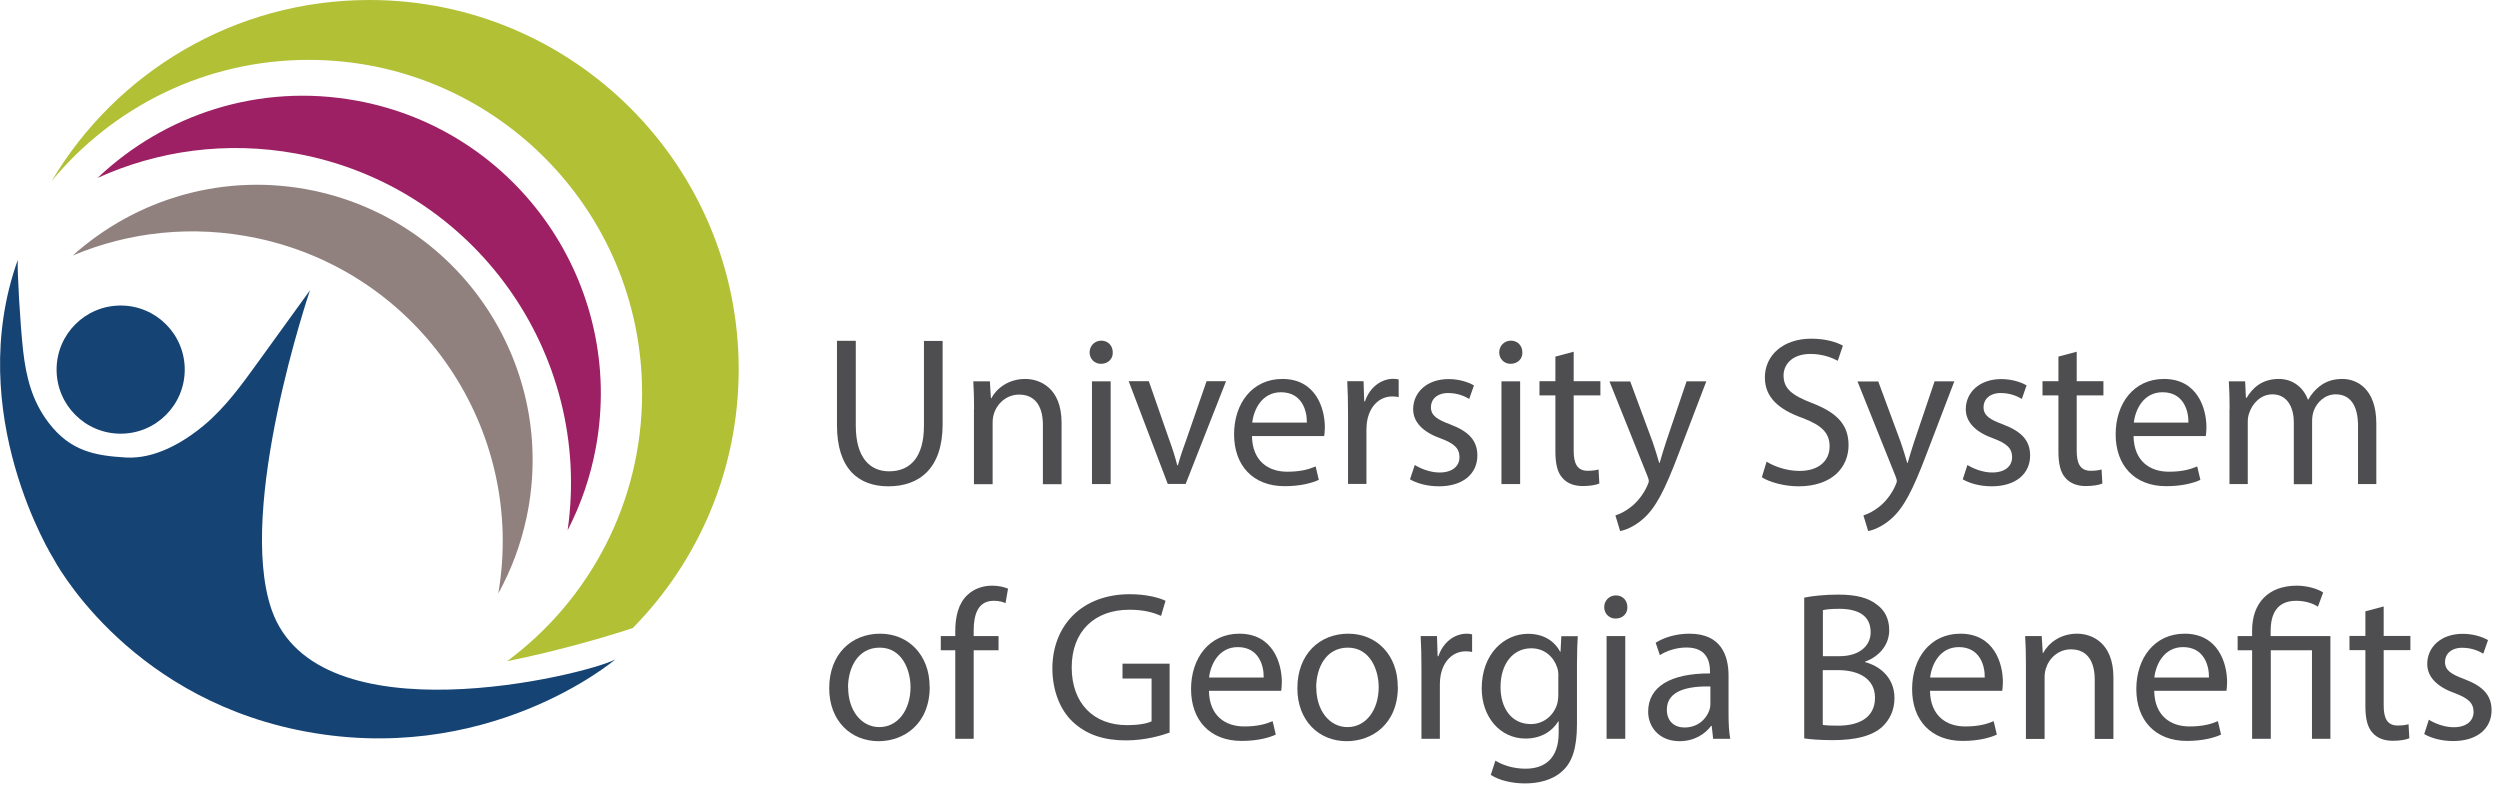
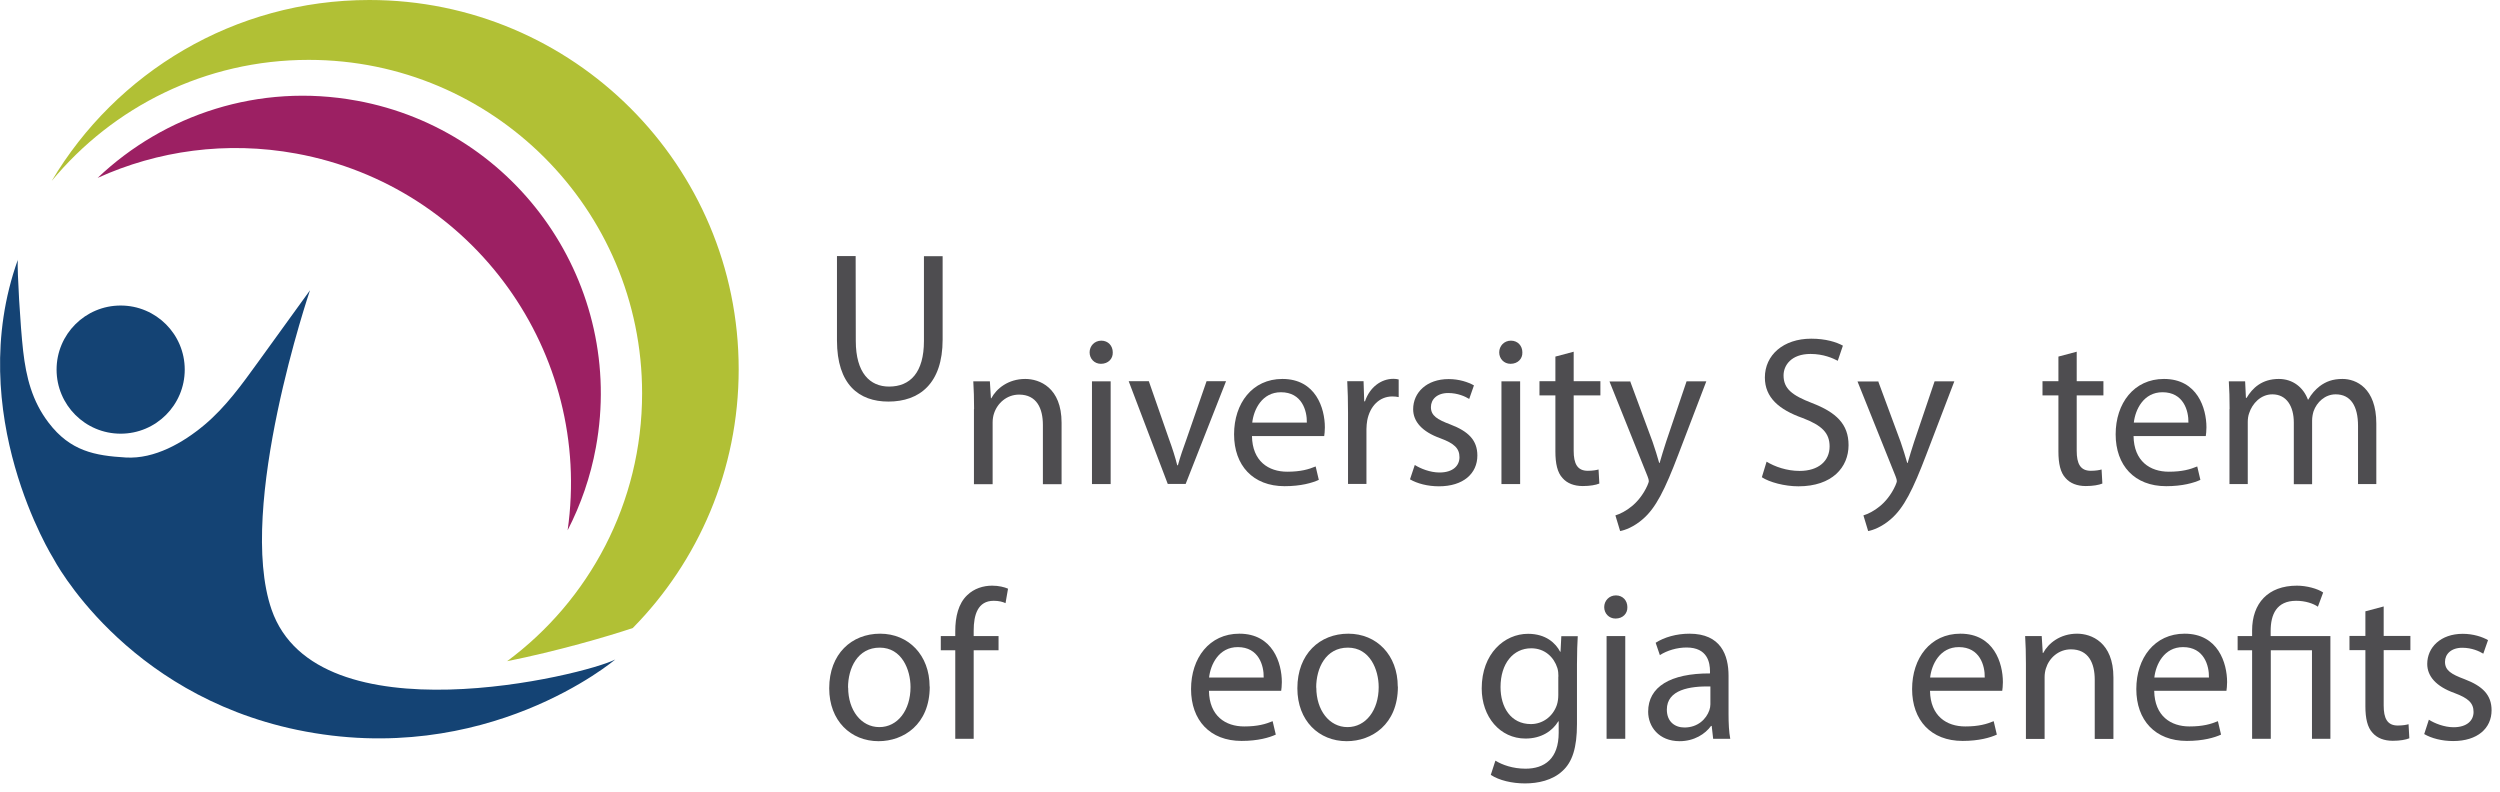
<svg xmlns="http://www.w3.org/2000/svg" id="Layer_1" data-name="Layer 1" viewBox="0 0 190 60.19">
  <defs>
    <style>
      .cls-1 {
        fill: #144374;
      }

      .cls-2 {
        fill: #b1c035;
      }

      .cls-3 {
        fill: #4e4d50;
      }

      .cls-4 {
        fill: #9c2063;
      }

      .cls-5 {
        fill: #90817f;
      }
    </style>
  </defs>
  <g>
    <path class="cls-2" d="M56.14,28.07C56.14,12.57,43.57,0,28.07,0,17.8,0,8.82,5.52,3.93,13.75c4.65-5.62,11.67-9.2,19.53-9.2,13.99,0,25.34,11.34,25.34,25.34,0,8.35-4.04,15.75-10.26,20.36,3.76-.75,7.68-1.89,9.55-2.52,4.98-5.06,8.05-12.01,8.05-19.67Z" />
    <path class="cls-1" d="M1.35,19.74c-.05.82.19,5.02.41,6.94.23,2,.68,3.8,1.93,5.44,1.65,2.17,3.52,2.51,5.87,2.65,2.19.13,4.36-1.12,5.98-2.48s2.85-3.08,4.08-4.78l3.94-5.45s-5.61,16.5-2.92,24.27c3.45,9.96,23.84,4.98,26.12,3.79,0,0-9.81,8.34-24.18,5.35-13.19-2.75-18.52-13.02-18.52-13.02,0,0-6.9-11.01-2.7-22.72Z" />
    <circle class="cls-1" cx="9.17" cy="28.09" r="4.87" />
-     <path class="cls-5" d="M23.88,14.5c-6.81-1.44-13.54.6-18.35,4.92,4.27-1.8,9.12-2.35,14-1.32,12.42,2.63,20.46,14.6,18.34,27,.98-1.77,1.71-3.71,2.15-5.78,2.4-11.31-4.83-22.42-16.14-24.82" />
    <path class="cls-4" d="M27.1,7.65c-7.4-1.36-14.62,1.06-19.68,5.87,4.56-2.07,9.78-2.82,15.09-1.85,13.5,2.47,22.55,15.16,20.63,28.63,1-1.94,1.74-4.06,2.15-6.31,2.25-12.29-5.89-24.09-18.18-26.34" />
  </g>
  <g>
-     <path class="cls-3" d="M65.04,25.91v6.44c0,2.44,1.08,3.47,2.53,3.47,1.61,0,2.65-1.07,2.65-3.47v-6.44h1.42v6.34c0,3.34-1.76,4.71-4.12,4.71-2.23,0-3.91-1.28-3.91-4.65v-6.41h1.42Z" />
+     <path class="cls-3" d="M65.04,25.91c0,2.44,1.08,3.47,2.53,3.47,1.61,0,2.65-1.07,2.65-3.47v-6.44h1.42v6.34c0,3.34-1.76,4.71-4.12,4.71-2.23,0-3.91-1.28-3.91-4.65v-6.41h1.42Z" />
    <path class="cls-3" d="M74.03,31.09c0-.81-.02-1.47-.06-2.11h1.26l.08,1.29h.03c.39-.74,1.29-1.47,2.58-1.47,1.08,0,2.76.65,2.76,3.33v4.67h-1.42v-4.5c0-1.26-.47-2.31-1.81-2.31-.94,0-1.66.66-1.91,1.45-.06.18-.1.42-.1.66v4.7h-1.42v-5.7Z" />
    <path class="cls-3" d="M84.57,26.78c.02.48-.34.87-.9.87-.5,0-.86-.39-.86-.87s.37-.89.89-.89.87.39.87.89ZM82.99,36.79v-7.81h1.42v7.81h-1.42Z" />
    <path class="cls-3" d="M87.31,28.97l1.53,4.39c.26.71.47,1.36.63,2h.05c.18-.65.4-1.29.66-2l1.52-4.39h1.48l-3.07,7.81h-1.36l-2.97-7.81h1.52Z" />
    <path class="cls-3" d="M95.15,33.14c.03,1.92,1.26,2.71,2.68,2.71,1.02,0,1.63-.18,2.16-.4l.24,1.02c-.5.23-1.36.48-2.6.48-2.41,0-3.84-1.58-3.84-3.94s1.39-4.21,3.67-4.21c2.55,0,3.23,2.24,3.23,3.68,0,.29-.03.52-.05.66h-5.49ZM99.32,32.12c.02-.9-.37-2.31-1.97-2.31-1.44,0-2.07,1.32-2.18,2.31h4.15Z" />
    <path class="cls-3" d="M102.45,31.41c0-.92-.02-1.71-.06-2.44h1.24l.05,1.53h.06c.35-1.05,1.21-1.71,2.16-1.71.16,0,.27.02.4.05v1.34c-.15-.03-.29-.05-.48-.05-1,0-1.71.76-1.91,1.82-.03.19-.06.42-.06.66v4.17h-1.4v-5.38Z" />
    <path class="cls-3" d="M107.53,35.34c.42.27,1.16.57,1.87.57,1.03,0,1.52-.52,1.52-1.16,0-.68-.4-1.05-1.45-1.44-1.4-.5-2.07-1.28-2.07-2.21,0-1.26,1.02-2.29,2.7-2.29.79,0,1.48.23,1.92.48l-.36,1.03c-.31-.19-.87-.45-1.6-.45-.84,0-1.31.48-1.31,1.07,0,.65.47.94,1.48,1.32,1.36.52,2.05,1.19,2.05,2.36,0,1.37-1.07,2.34-2.92,2.34-.86,0-1.65-.21-2.2-.53l.36-1.08Z" />
    <path class="cls-3" d="M115.7,26.78c.02.48-.34.87-.9.87-.5,0-.86-.39-.86-.87s.37-.89.89-.89.87.39.87.89ZM114.11,36.79v-7.81h1.42v7.81h-1.42Z" />
    <path class="cls-3" d="M119.6,26.73v2.24h2.03v1.08h-2.03v4.21c0,.97.27,1.52,1.07,1.52.37,0,.65-.05.82-.1l.06,1.07c-.27.11-.71.19-1.26.19-.66,0-1.19-.21-1.53-.6-.4-.42-.55-1.11-.55-2.03v-4.26h-1.21v-1.08h1.21v-1.87l1.39-.37Z" />
    <path class="cls-3" d="M123.89,28.97l1.71,4.62c.18.52.37,1.13.5,1.6h.03c.14-.47.31-1.07.5-1.63l1.55-4.58h1.5l-2.13,5.57c-1.02,2.68-1.71,4.05-2.68,4.89-.69.61-1.39.86-1.74.92l-.36-1.19c.36-.11.82-.34,1.24-.69.39-.31.87-.86,1.19-1.58.06-.15.11-.26.11-.34s-.03-.19-.1-.37l-2.89-7.2h1.55Z" />
    <path class="cls-3" d="M134.25,35.08c.63.39,1.55.71,2.52.71,1.44,0,2.28-.76,2.28-1.86,0-1.02-.58-1.6-2.05-2.16-1.78-.63-2.87-1.55-2.87-3.08,0-1.7,1.4-2.95,3.52-2.95,1.11,0,1.92.26,2.41.53l-.39,1.15c-.36-.19-1.08-.52-2.07-.52-1.49,0-2.05.89-2.05,1.63,0,1.02.66,1.52,2.16,2.1,1.84.71,2.78,1.6,2.78,3.2,0,1.68-1.24,3.13-3.81,3.13-1.05,0-2.2-.31-2.78-.69l.36-1.18Z" />
    <path class="cls-3" d="M142.74,28.97l1.71,4.62c.18.52.37,1.13.5,1.6h.03c.14-.47.31-1.07.5-1.63l1.55-4.58h1.5l-2.13,5.57c-1.02,2.68-1.71,4.05-2.68,4.89-.69.61-1.39.86-1.74.92l-.36-1.19c.36-.11.82-.34,1.24-.69.39-.31.87-.86,1.19-1.58.06-.15.11-.26.11-.34s-.03-.19-.1-.37l-2.89-7.2h1.55Z" />
-     <path class="cls-3" d="M149.53,35.34c.42.27,1.16.57,1.87.57,1.03,0,1.52-.52,1.52-1.16,0-.68-.4-1.05-1.45-1.44-1.4-.5-2.07-1.28-2.07-2.21,0-1.26,1.02-2.29,2.7-2.29.79,0,1.49.23,1.92.48l-.36,1.03c-.31-.19-.87-.45-1.6-.45-.84,0-1.31.48-1.31,1.07,0,.65.47.94,1.49,1.32,1.36.52,2.05,1.19,2.05,2.36,0,1.37-1.07,2.34-2.92,2.34-.86,0-1.65-.21-2.2-.53l.35-1.08Z" />
    <path class="cls-3" d="M157.83,26.73v2.24h2.03v1.08h-2.03v4.21c0,.97.27,1.52,1.07,1.52.37,0,.65-.05.82-.1l.06,1.07c-.27.11-.71.19-1.26.19-.66,0-1.19-.21-1.53-.6-.4-.42-.55-1.11-.55-2.03v-4.26h-1.21v-1.08h1.21v-1.87l1.39-.37Z" />
    <path class="cls-3" d="M162.15,33.14c.03,1.92,1.26,2.71,2.68,2.71,1.02,0,1.63-.18,2.16-.4l.24,1.02c-.5.23-1.36.48-2.6.48-2.41,0-3.84-1.58-3.84-3.94s1.39-4.21,3.67-4.21c2.55,0,3.23,2.24,3.23,3.68,0,.29-.03.52-.05.66h-5.49ZM166.32,32.12c.02-.9-.37-2.31-1.97-2.31-1.44,0-2.07,1.32-2.18,2.31h4.15Z" />
    <path class="cls-3" d="M169.45,31.09c0-.81-.02-1.47-.06-2.11h1.24l.06,1.26h.05c.44-.74,1.16-1.44,2.45-1.44,1.07,0,1.87.65,2.21,1.57h.03c.24-.44.55-.77.87-1.02.47-.35.98-.55,1.73-.55,1.03,0,2.57.68,2.57,3.39v4.6h-1.39v-4.42c0-1.5-.55-2.4-1.7-2.4-.81,0-1.44.6-1.68,1.29-.06.19-.11.45-.11.71v4.83h-1.39v-4.68c0-1.24-.55-2.15-1.63-2.15-.89,0-1.53.71-1.76,1.42-.08.21-.11.45-.11.69v4.71h-1.39v-5.7Z" />
    <path class="cls-3" d="M70.66,52.18c0,2.89-2,4.15-3.89,4.15-2.11,0-3.75-1.55-3.75-4.02,0-2.62,1.71-4.15,3.87-4.15s3.76,1.63,3.76,4.02ZM64.46,52.26c0,1.71.98,3,2.37,3s2.37-1.28,2.37-3.04c0-1.32-.66-3-2.34-3s-2.41,1.55-2.41,3.04Z" />
    <path class="cls-3" d="M72.6,56.15v-6.73h-1.1v-1.08h1.1v-.37c0-1.1.24-2.1.9-2.73.53-.52,1.24-.73,1.9-.73.5,0,.94.11,1.21.23l-.19,1.1c-.21-.1-.5-.18-.9-.18-1.21,0-1.52,1.07-1.52,2.26v.42h1.89v1.08h-1.89v6.73h-1.4Z" />
-     <path class="cls-3" d="M88.91,55.67c-.63.23-1.87.6-3.34.6-1.65,0-3-.42-4.07-1.44-.94-.9-1.52-2.36-1.52-4.05.02-3.25,2.24-5.62,5.89-5.62,1.26,0,2.24.27,2.71.5l-.34,1.15c-.58-.26-1.31-.47-2.41-.47-2.65,0-4.38,1.65-4.38,4.38s1.66,4.39,4.2,4.39c.92,0,1.55-.13,1.87-.29v-3.25h-2.21v-1.13h3.58v5.23Z" />
    <path class="cls-3" d="M91.88,52.5c.03,1.92,1.26,2.71,2.68,2.71,1.02,0,1.63-.18,2.16-.4l.24,1.02c-.5.23-1.36.48-2.6.48-2.41,0-3.84-1.58-3.84-3.94s1.39-4.21,3.67-4.21c2.55,0,3.23,2.24,3.23,3.68,0,.29-.03.52-.05.66h-5.49ZM96.04,51.49c.02-.9-.37-2.31-1.97-2.31-1.44,0-2.07,1.32-2.18,2.31h4.15Z" />
    <path class="cls-3" d="M106.24,52.18c0,2.89-2,4.15-3.89,4.15-2.11,0-3.75-1.55-3.75-4.02,0-2.62,1.71-4.15,3.87-4.15s3.76,1.63,3.76,4.02ZM100.04,52.26c0,1.71.98,3,2.37,3s2.37-1.28,2.37-3.04c0-1.32-.66-3-2.34-3s-2.41,1.55-2.41,3.04Z" />
-     <path class="cls-3" d="M108.03,50.78c0-.92-.02-1.71-.06-2.44h1.24l.05,1.53h.06c.35-1.05,1.21-1.71,2.16-1.71.16,0,.27.02.4.05v1.34c-.15-.03-.29-.05-.48-.05-1,0-1.71.76-1.91,1.82-.03.19-.06.42-.06.66v4.17h-1.4v-5.38Z" />
    <path class="cls-3" d="M119.91,48.34c-.03.56-.06,1.19-.06,2.15v4.54c0,1.79-.35,2.89-1.11,3.57-.76.71-1.86.94-2.84.94s-1.97-.23-2.6-.65l.35-1.08c.52.32,1.32.61,2.29.61,1.45,0,2.52-.76,2.52-2.73v-.87h-.03c-.44.73-1.28,1.31-2.49,1.31-1.94,0-3.33-1.65-3.33-3.81,0-2.65,1.73-4.15,3.52-4.15,1.36,0,2.1.71,2.44,1.36h.03l.06-1.18h1.24ZM118.44,51.42c0-.24-.02-.45-.08-.65-.26-.82-.95-1.5-1.99-1.5-1.36,0-2.33,1.15-2.33,2.95,0,1.53.78,2.81,2.31,2.81.87,0,1.66-.55,1.97-1.45.08-.24.11-.52.11-.76v-1.41Z" />
    <path class="cls-3" d="M123.68,46.14c.02.48-.34.87-.9.87-.5,0-.86-.39-.86-.87s.37-.89.89-.89.87.39.87.89ZM122.1,56.15v-7.81h1.42v7.81h-1.42Z" />
    <path class="cls-3" d="M130.2,56.15l-.11-.98h-.05c-.44.61-1.28,1.16-2.39,1.16-1.58,0-2.39-1.11-2.39-2.24,0-1.89,1.68-2.92,4.7-2.91v-.16c0-.65-.18-1.81-1.78-1.81-.73,0-1.49.23-2.03.58l-.32-.94c.65-.42,1.58-.69,2.57-.69,2.39,0,2.97,1.63,2.97,3.2v2.92c0,.68.03,1.34.13,1.87h-1.29ZM129.99,52.17c-1.55-.03-3.31.24-3.31,1.76,0,.92.61,1.36,1.34,1.36,1.02,0,1.66-.65,1.89-1.31.05-.14.08-.31.08-.45v-1.36Z" />
-     <path class="cls-3" d="M137.12,45.42c.61-.13,1.58-.23,2.57-.23,1.4,0,2.31.24,2.99.79.57.42.9,1.07.9,1.92,0,1.05-.69,1.97-1.84,2.39v.03c1.03.26,2.24,1.11,2.24,2.73,0,.94-.37,1.65-.92,2.18-.76.69-1.99,1.02-3.76,1.02-.97,0-1.71-.06-2.18-.13v-10.7ZM138.53,49.87h1.28c1.48,0,2.36-.77,2.36-1.82,0-1.28-.97-1.78-2.39-1.78-.65,0-1.02.05-1.24.1v3.5ZM138.53,55.09c.27.05.68.06,1.18.06,1.45,0,2.79-.53,2.79-2.12,0-1.48-1.28-2.1-2.81-2.1h-1.16v4.15Z" />
    <path class="cls-3" d="M146.68,52.5c.03,1.92,1.26,2.71,2.68,2.71,1.02,0,1.63-.18,2.16-.4l.24,1.02c-.5.23-1.36.48-2.6.48-2.41,0-3.84-1.58-3.84-3.94s1.39-4.21,3.67-4.21c2.55,0,3.23,2.24,3.23,3.68,0,.29-.03.52-.05.66h-5.49ZM150.84,51.49c.02-.9-.37-2.31-1.97-2.31-1.44,0-2.07,1.32-2.18,2.31h4.15Z" />
    <path class="cls-3" d="M153.97,50.45c0-.81-.02-1.47-.06-2.11h1.26l.08,1.29h.03c.39-.74,1.29-1.47,2.58-1.47,1.08,0,2.76.65,2.76,3.33v4.67h-1.42v-4.5c0-1.26-.47-2.31-1.81-2.31-.94,0-1.66.66-1.9,1.45-.06.18-.1.42-.1.66v4.7h-1.42v-5.7Z" />
    <path class="cls-3" d="M163.72,52.5c.03,1.92,1.26,2.71,2.68,2.71,1.02,0,1.63-.18,2.16-.4l.24,1.02c-.5.23-1.36.48-2.6.48-2.41,0-3.84-1.58-3.84-3.94s1.39-4.21,3.67-4.21c2.55,0,3.23,2.24,3.23,3.68,0,.29-.03.52-.05.66h-5.49ZM167.88,51.49c.02-.9-.37-2.31-1.97-2.31-1.44,0-2.07,1.32-2.18,2.31h4.15Z" />
    <path class="cls-3" d="M171.16,56.15v-6.73h-1.1v-1.08h1.1v-.42c0-2.07,1.21-3.41,3.41-3.41.73,0,1.58.23,1.99.52l-.4,1.08c-.34-.24-.95-.45-1.65-.45-1.5,0-1.94,1.05-1.94,2.29v.39h4.54v7.81h-1.4v-6.73h-3.13v6.73h-1.4Z" />
    <path class="cls-3" d="M181.16,46.09v2.24h2.03v1.08h-2.03v4.21c0,.97.27,1.52,1.07,1.52.37,0,.65-.05.82-.1l.06,1.07c-.27.11-.71.19-1.26.19-.66,0-1.19-.21-1.53-.6-.4-.42-.55-1.11-.55-2.03v-4.26h-1.21v-1.08h1.21v-1.87l1.39-.37Z" />
    <path class="cls-3" d="M184.6,54.7c.42.27,1.16.57,1.87.57,1.03,0,1.52-.52,1.52-1.16,0-.68-.4-1.05-1.45-1.44-1.4-.5-2.07-1.28-2.07-2.21,0-1.26,1.02-2.29,2.7-2.29.79,0,1.49.23,1.92.48l-.36,1.03c-.31-.19-.87-.45-1.6-.45-.84,0-1.31.48-1.31,1.07,0,.65.47.94,1.49,1.32,1.36.52,2.05,1.19,2.05,2.36,0,1.37-1.07,2.34-2.92,2.34-.86,0-1.65-.21-2.2-.53l.35-1.08Z" />
  </g>
</svg>